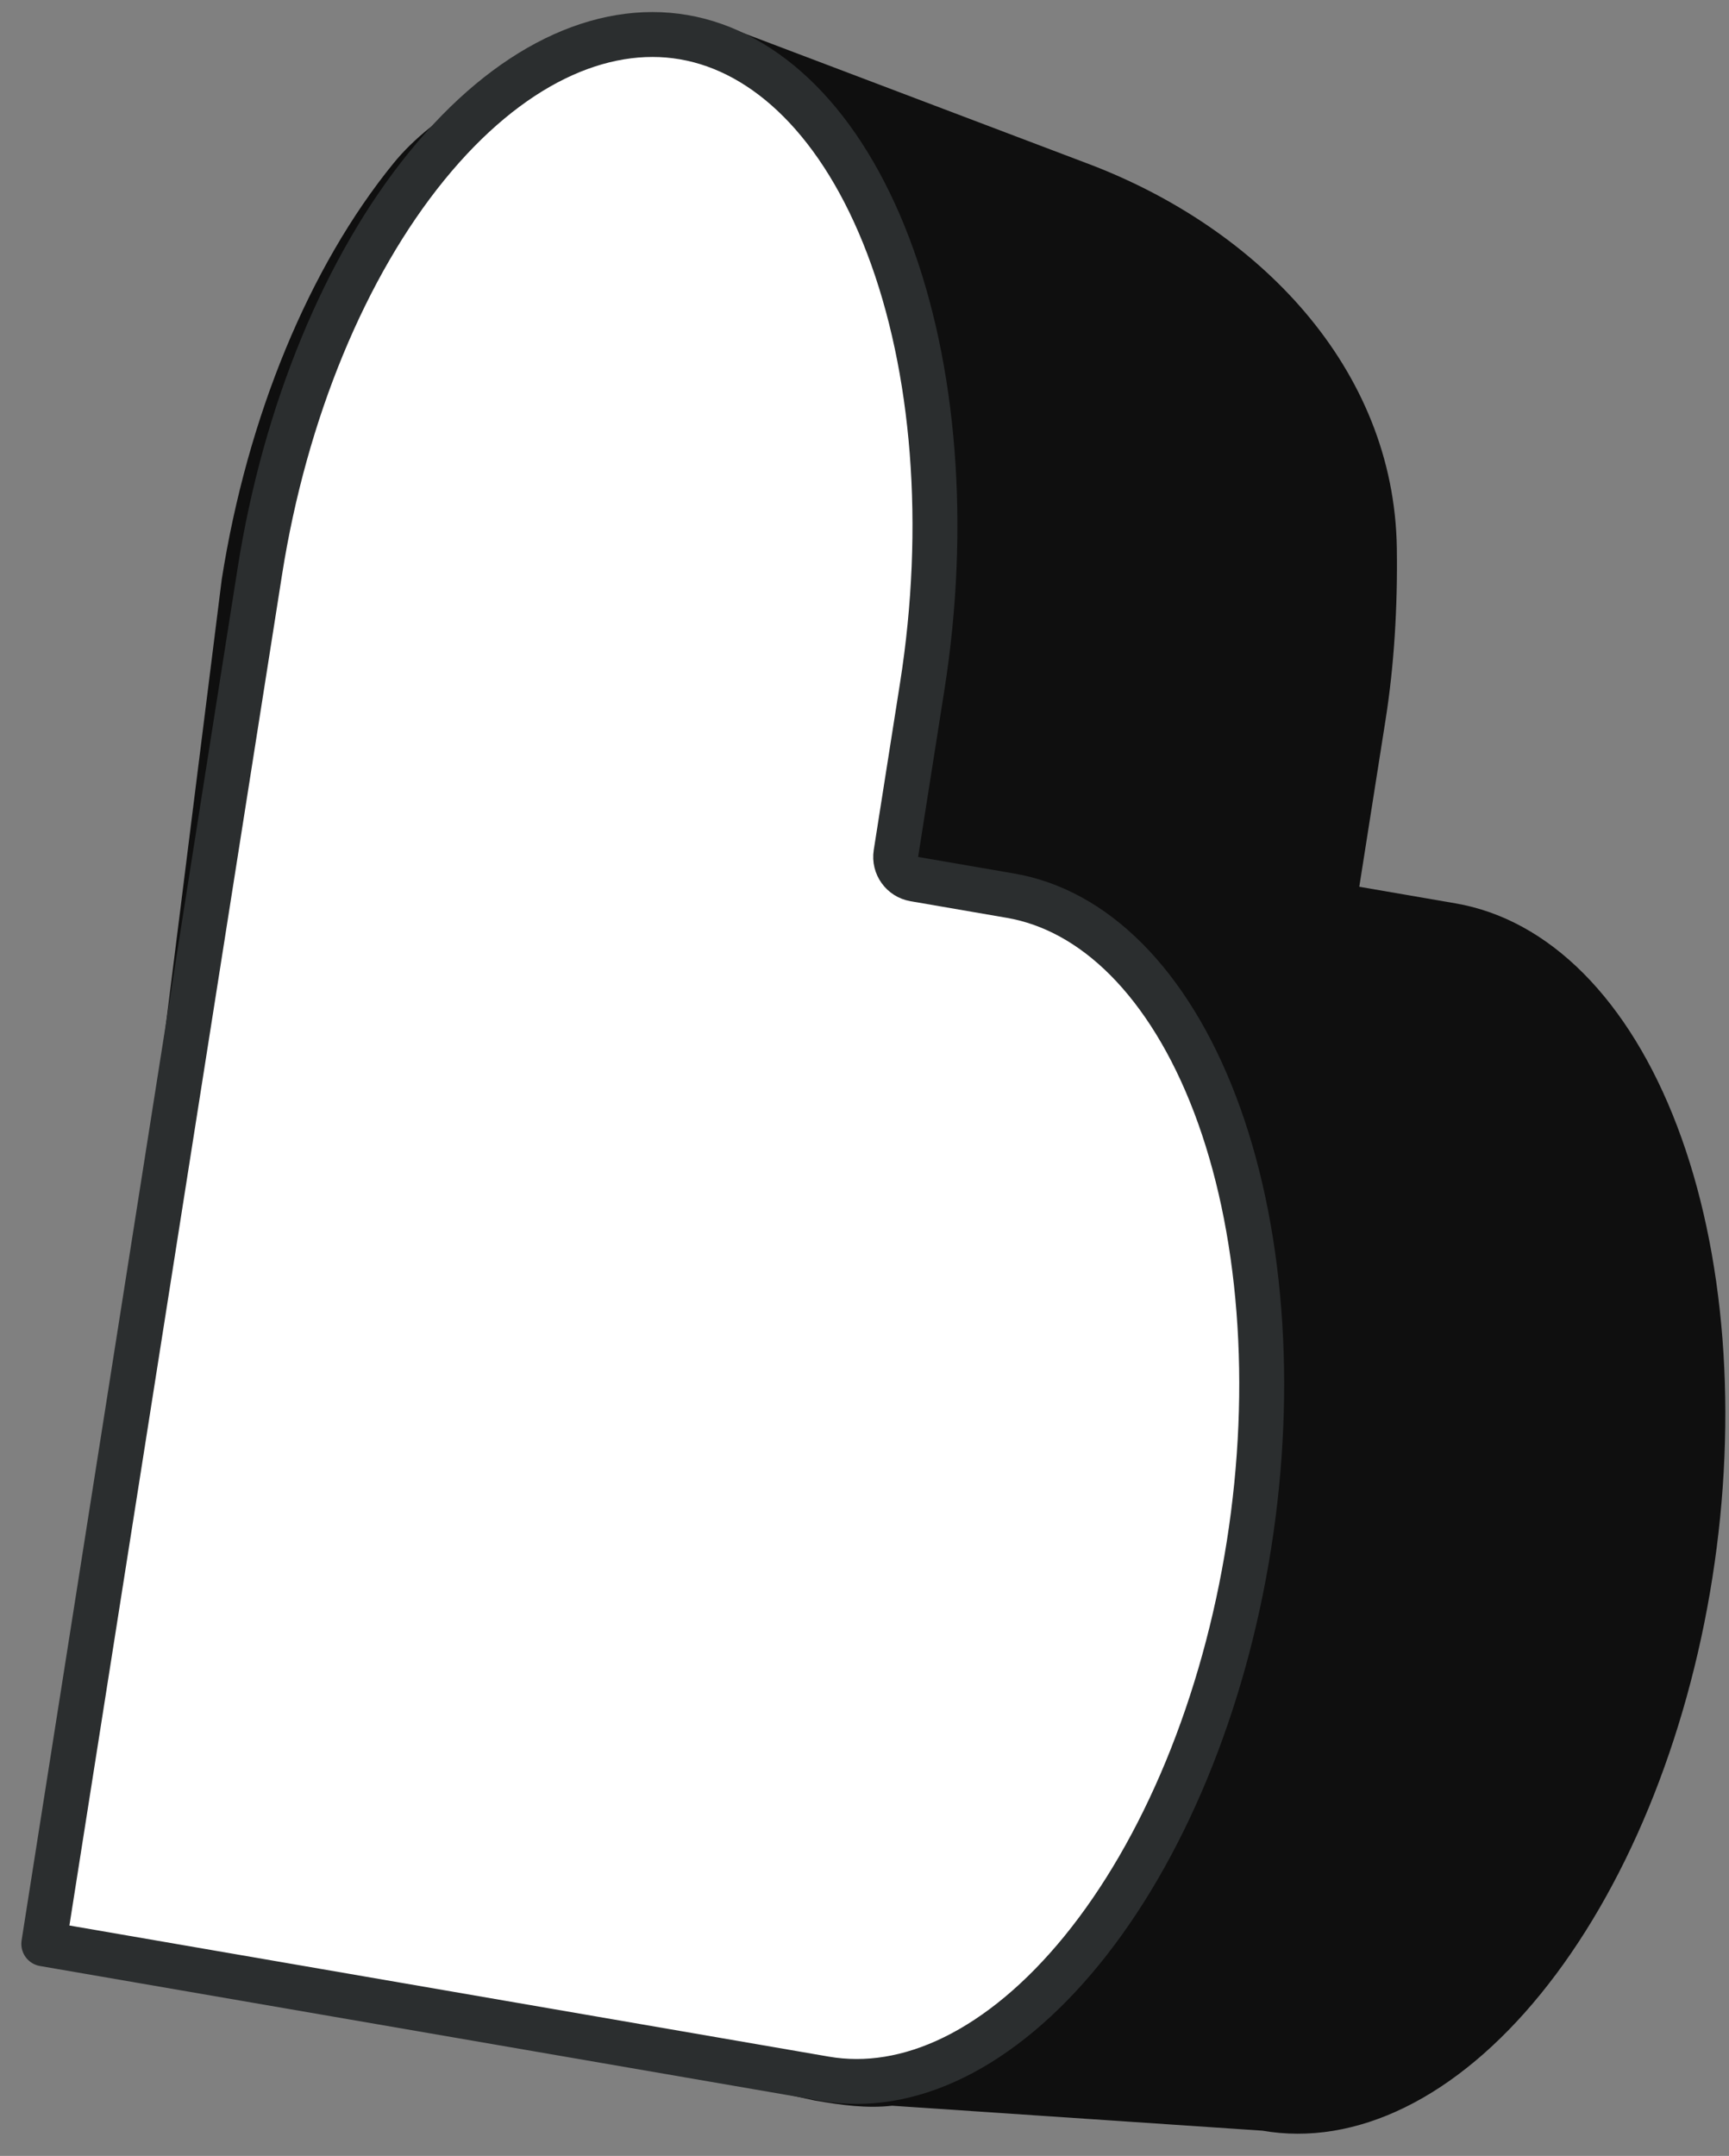
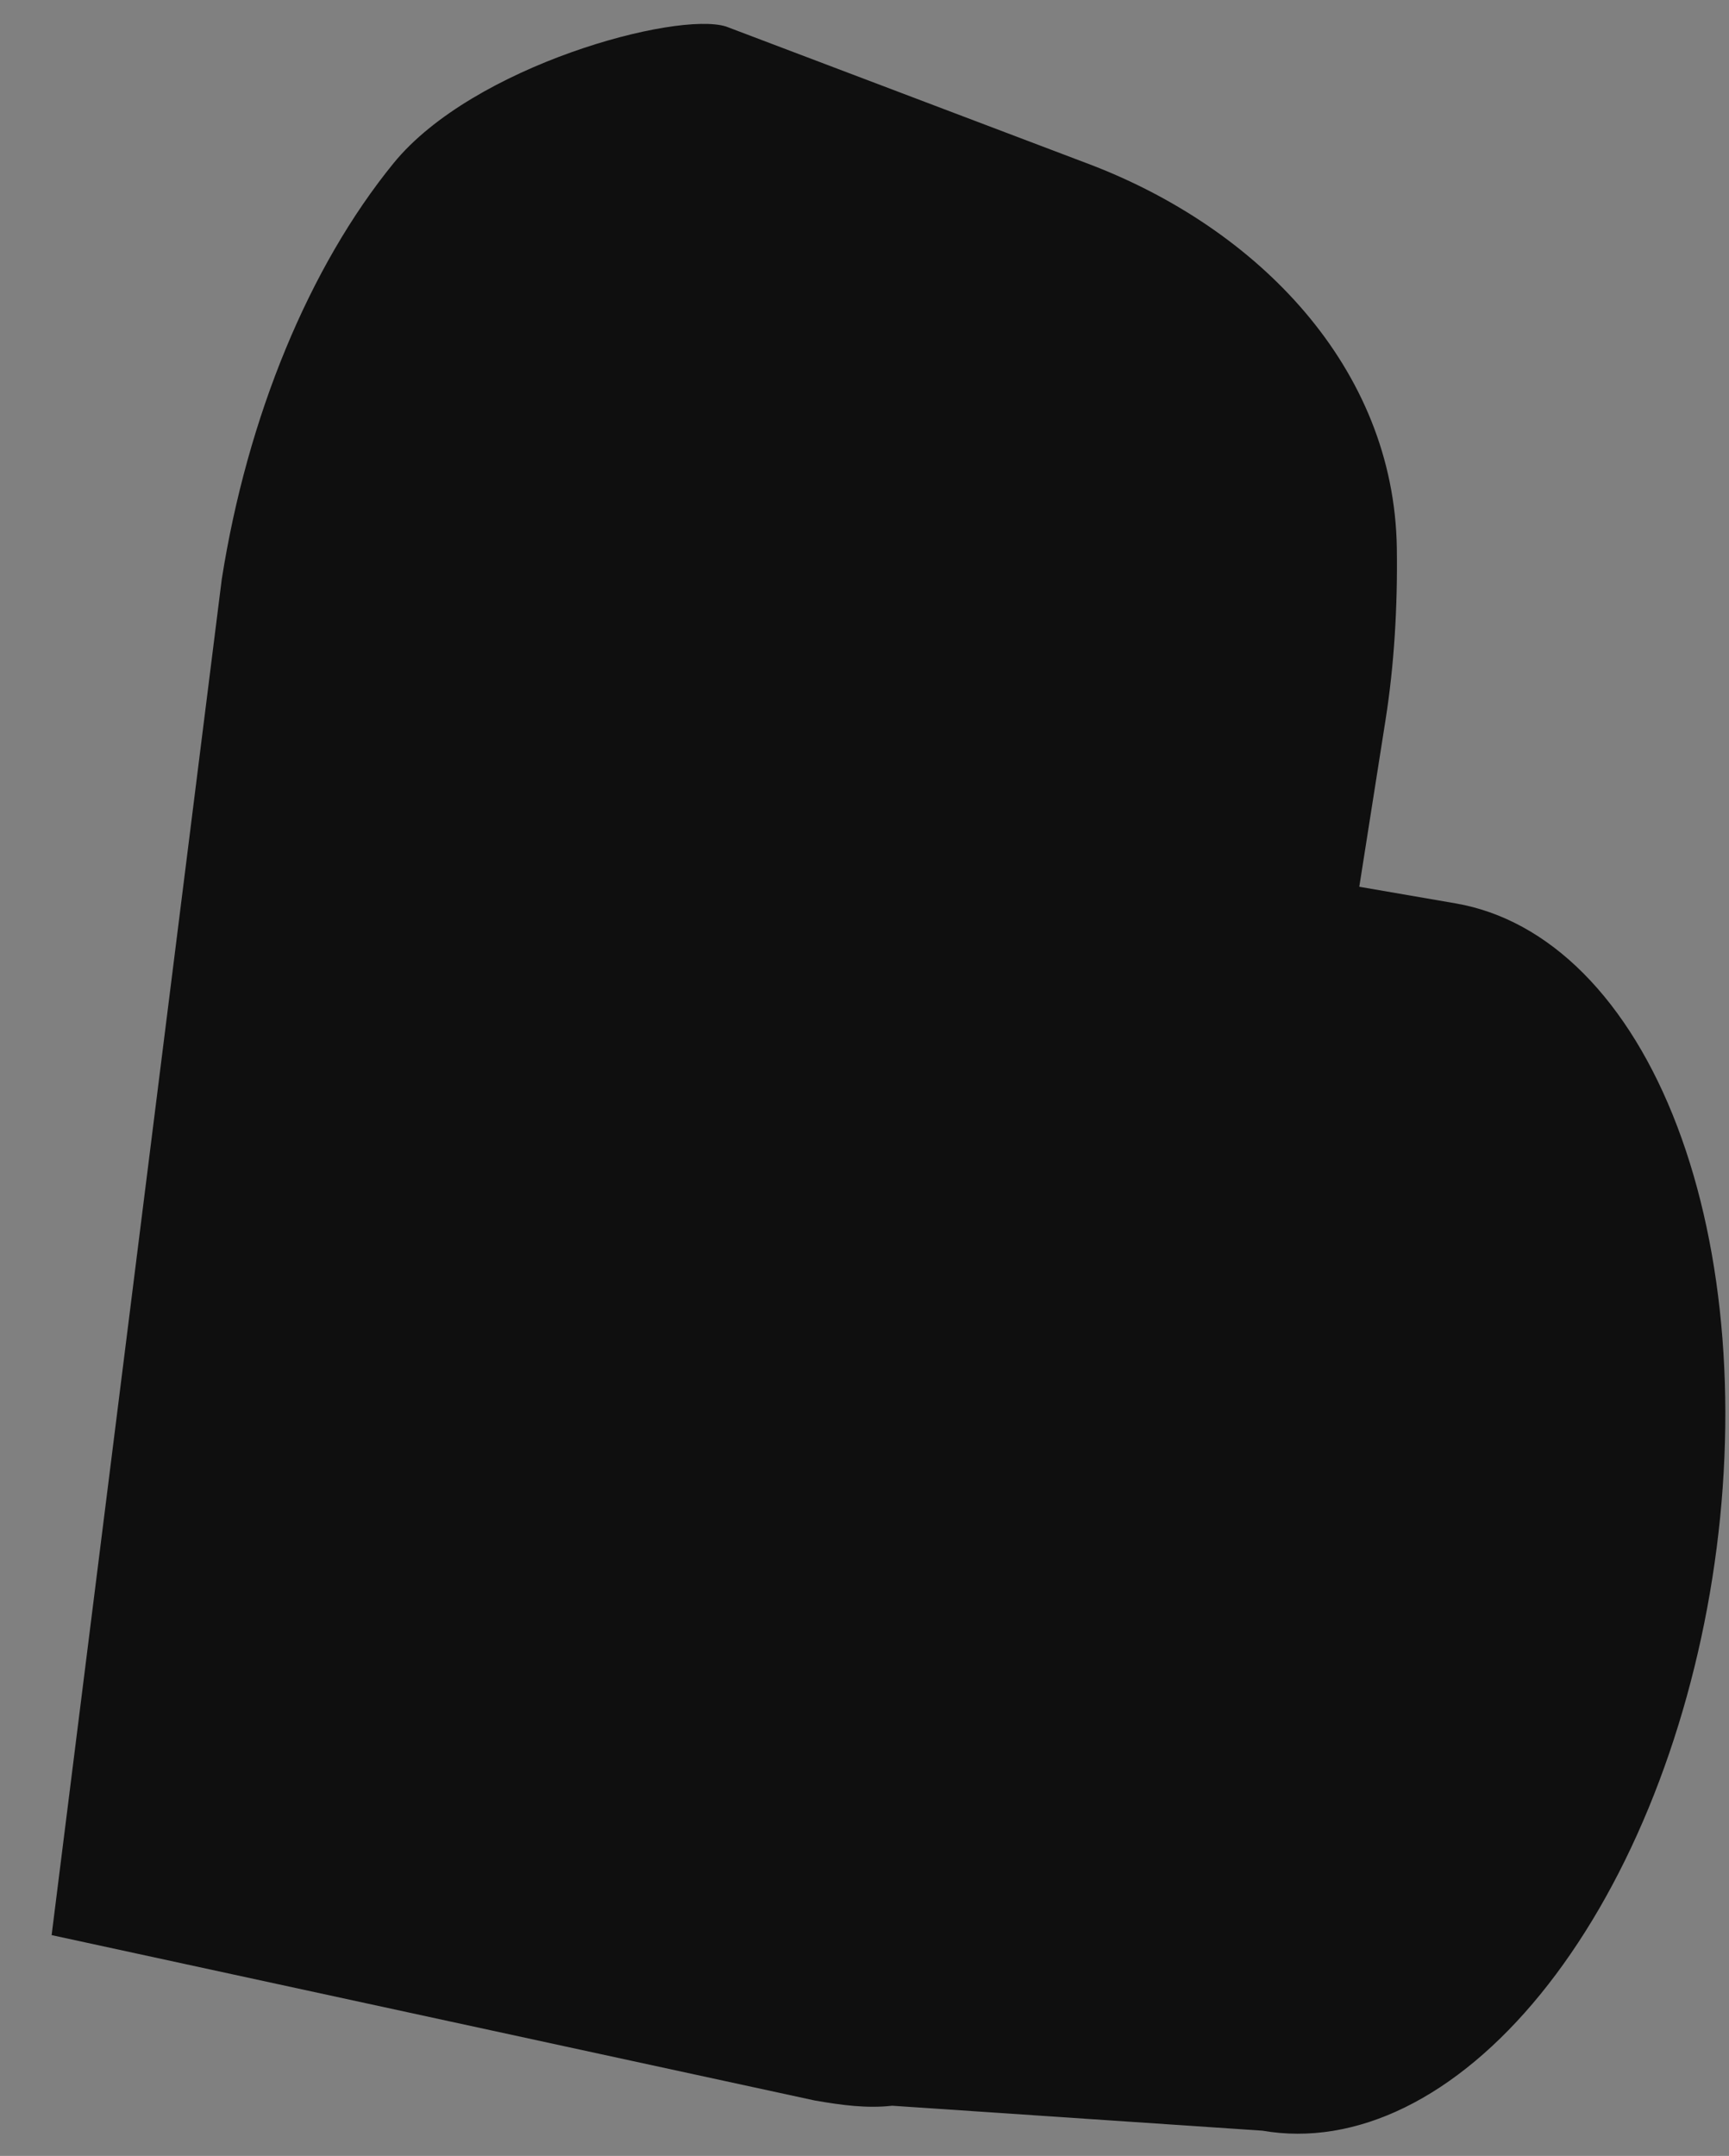
<svg xmlns="http://www.w3.org/2000/svg" width="77" height="96" viewBox="0 0 77 96" fill="none">
  <rect x="0" y="0" width="77" height="96" fill="#808080" stroke="none" />
  <path d="M9.876 25.793C11.017 18.546 13.769 11.882 17.527 7.267C21.069 2.918 30.125 0.486 32.335 1.181L48.48 7.3C56.004 10.151 62.092 16.364 62.207 24.41C62.245 27.022 62.087 29.628 61.707 32.04L60.535 39.486L64.823 40.226C66.89 40.582 68.826 41.642 70.519 43.344C72.213 45.047 73.631 47.359 74.692 50.149C75.754 52.939 76.439 56.151 76.708 59.604C76.977 63.056 76.824 66.68 76.258 70.268C75.694 73.857 74.727 77.34 73.415 80.519C72.102 83.698 70.468 86.511 68.607 88.796C66.746 91.081 64.695 92.795 62.569 93.838C60.443 94.881 58.285 95.234 56.219 94.876L39.733 93.765C38.602 93.891 37.504 93.743 36.289 93.533L2.299 86.168L9.876 25.793Z" fill="#0F0F0F" />
-   <path d="M55.623 68.785L55.623 68.785C55.07 72.301 54.124 75.708 52.843 78.81C51.561 81.914 49.975 84.639 48.185 86.837C46.393 89.037 44.449 90.647 42.481 91.613C40.519 92.576 38.574 92.881 36.742 92.564L36.741 92.564L1.95 86.558L11.573 25.435C12.694 18.322 15.389 11.834 19.013 7.385C22.646 2.923 26.774 1.021 30.455 1.656C34.144 2.293 37.481 5.493 39.558 10.951C41.629 16.39 42.192 23.445 41.072 30.557L39.9 38.003C39.815 38.543 40.179 39.051 40.718 39.144L45.006 39.884L45.006 39.884C46.84 40.2 48.594 41.145 50.163 42.722C51.736 44.304 53.087 46.488 54.111 49.177C55.134 51.865 55.801 54.982 56.063 58.354C56.326 61.724 56.177 65.27 55.623 68.785Z" fill="white" stroke="#2B2E2F" stroke-width="2" stroke-linecap="round" stroke-linejoin="round" />
</svg>